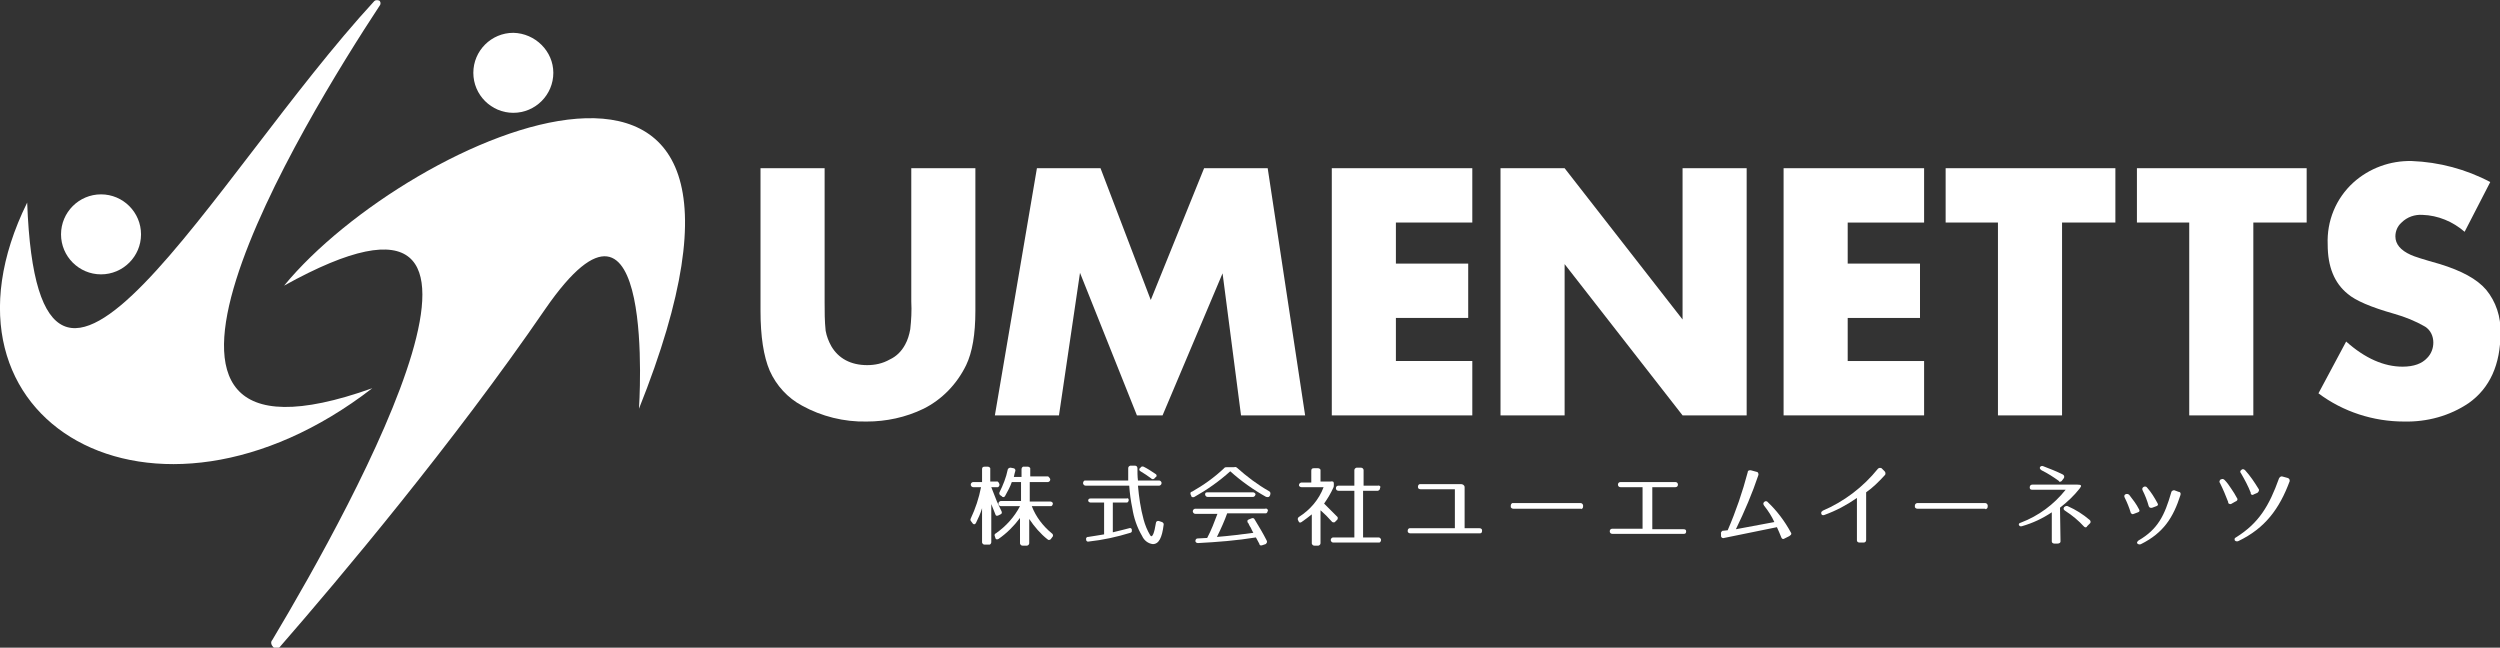
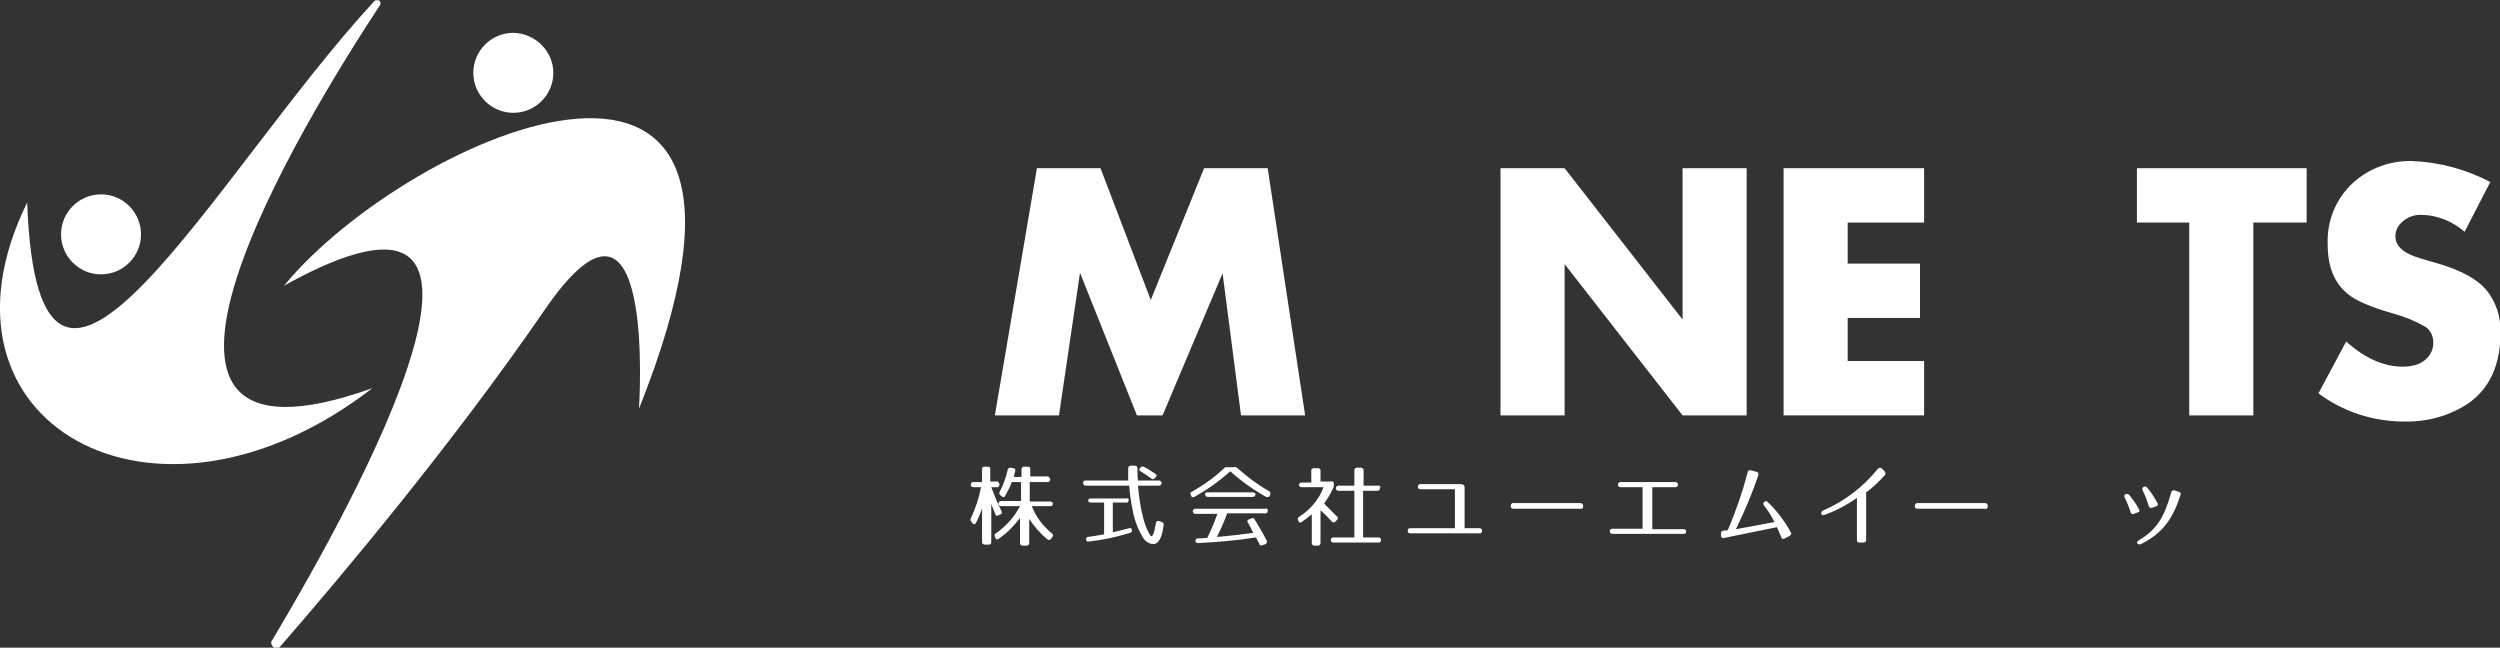
<svg xmlns="http://www.w3.org/2000/svg" version="1.1" id="レイヤー_1" x="0px" y="0px" viewBox="0 0 487.5 126.3" style="enable-background:new 0 0 487.5 126.3;" xml:space="preserve">
  <rect x="0" y="0" width="487.5" height="126.3" fill="#333333" stroke="none" />
  <style type="text/css">
	.st0{fill:#FFFFFF;}
</style>
  <g id="レイヤー_2_1_">
    <g id="レイヤー_1-2">
-       <path class="st0" d="M160.8,32.8v26.1c0,1.9,0,3.7,0.2,5.6c0.2,1.1,0.6,2.1,1.1,3c1.4,2.4,3.8,3.7,7,3.7c1.5,0,3-0.3,4.4-1.1    c1.3-0.6,2.3-1.6,3-2.9c0.5-0.9,0.8-1.9,1-3c0.2-1.8,0.3-3.6,0.2-5.4V32.8h12.5v27.8c0,4.6-0.6,8.1-1.8,10.6    c-1.8,3.7-4.7,6.7-8.3,8.5c-3.5,1.7-7.3,2.5-11.1,2.5c-4.4,0.1-8.8-1-12.6-3.1c-2.8-1.5-5-3.9-6.3-6.8c-1.2-2.8-1.8-6.7-1.8-11.7    V32.8H160.8z" />
      <path class="st0" d="M194,81l8.2-48.2h12.4l9.8,25.7l10.4-25.7h12.4l7.3,48.2h-12.5l-3.6-27.7L226.7,81h-5l-11.1-27.8L206.5,81    H194z" />
-       <path class="st0" d="M287.1,43.4h-14.9v8h14.1V62h-14.1v8.4h14.9V81h-27.4V32.8h27.4V43.4z" />
      <path class="st0" d="M292.6,81V32.8h12.5l23,29.5V32.8h12.5V81h-12.5l-23-29.5V81H292.6z" />
      <path class="st0" d="M375.2,43.4h-14.9v8h14.1V62h-14.1v8.4h14.9V81h-27.4V32.8h27.4L375.2,43.4z" />
-       <path class="st0" d="M402.1,43.4V81h-12.5V43.4h-10.2V32.8h33.1v10.6H402.1z" />
      <path class="st0" d="M439.4,43.4V81h-12.5V43.4h-10.2V32.8h33.1v10.6H439.4z" />
      <path class="st0" d="M485.6,35.5l-5,9.7c-2.3-2-5.2-3.2-8.2-3.3c-1.5-0.1-3,0.4-4.1,1.5c-0.8,0.7-1.2,1.7-1.2,2.7    c0,1.5,1,2.7,3,3.6c0.6,0.3,2.5,0.9,5.7,1.8c4.2,1.3,7.2,2.9,9,5c1.9,2.3,2.9,5.3,2.8,8.4c0,6.2-2.1,10.8-6.2,13.7    c-3.7,2.5-8.1,3.7-12.6,3.6c-6,0-11.9-1.9-16.7-5.5l5.4-10.1c3.7,3.3,7.4,4.9,11,4.9c2.2,0,3.8-0.6,4.8-1.7c0.8-0.8,1.2-1.9,1.2-3    c0-1.2-0.5-2.4-1.6-3.1c-1.9-1.1-3.9-1.9-6-2.5c-4.6-1.3-7.6-2.6-9.1-3.9c-2.6-2.1-3.9-5.3-3.9-9.6c-0.2-4.6,1.6-9,5-12.1    c3.1-2.8,7.2-4.3,11.4-4.2C475.6,31.6,480.9,33,485.6,35.5z" />
      <path class="st0" d="M194.9,94.5c0,0.2-0.1,0.4-0.3,0.5c0,0-0.1,0-0.1,0h-1.2l1.1,2.8l0.9,1.9c0.1,0.2,0.1,0.5-0.2,0.6    c0,0,0,0,0,0l-0.4,0.2c-0.2,0.1-0.4,0.1-0.5,0c0,0-0.1-0.1-0.1-0.2c-0.2-0.4-0.4-1.1-0.8-2v7.4c0,0.2-0.1,0.4-0.3,0.5    c0,0-0.1,0-0.1,0H192c-0.2,0-0.4-0.1-0.5-0.4c0,0,0-0.1,0-0.1v-6.6c-0.3,1-0.7,1.9-1.2,2.9c-0.2,0.3-0.4,0.3-0.6,0.1l-0.3-0.4    c-0.2-0.2-0.2-0.4-0.1-0.6c0.9-1.9,1.6-4,2-6.1h-1.5c-0.2,0-0.4-0.1-0.5-0.4c0,0,0-0.1,0-0.1c0-0.2,0.1-0.4,0.4-0.5    c0,0,0.1,0,0.1,0h1.7v-2.5c0-0.3,0.1-0.5,0.5-0.5h0.6c0.2,0,0.4,0.1,0.5,0.3c0,0,0,0.1,0,0.1v2.5h1.2c0.2-0.1,0.4,0.1,0.5,0.3    C194.9,94.4,194.9,94.5,194.9,94.5z M204.8,93.5c0,0.2-0.1,0.4-0.4,0.5c0,0-0.1,0-0.1,0h-3.5v3.8h4c0.2,0,0.4,0.1,0.5,0.3    c0,0,0,0.1,0,0.1c0,0.2-0.1,0.4-0.3,0.5c0,0-0.1,0-0.1,0h-3.7c0.8,2.1,2.2,3.9,3.9,5.3c0.2,0.1,0.3,0.4,0.2,0.6L205,105    c-0.1,0.2-0.3,0.3-0.5,0.3c-0.1,0-0.1-0.1-0.2-0.1c-1.4-1.1-2.6-2.5-3.6-4v4.7c0,0.2-0.1,0.4-0.4,0.5c0,0-0.1,0-0.1,0h-0.8    c-0.2,0-0.4-0.1-0.5-0.4c0,0,0-0.1,0-0.1V101c-1.2,1.6-2.6,3-4.2,4.1c-0.2,0.1-0.4,0.1-0.5,0c0,0-0.1-0.1-0.1-0.2l-0.1-0.3    c-0.1-0.2-0.1-0.5,0.2-0.6c2-1.4,3.6-3.2,4.7-5.3h-3.7c-0.2,0-0.4-0.1-0.5-0.4c0,0,0-0.1,0-0.1c0-0.2,0.1-0.4,0.4-0.5    c0,0,0.1,0,0.1,0h3.9V94h-1.8c-0.3,0.9-0.8,1.8-1.3,2.7c-0.1,0.2-0.3,0.3-0.5,0.2c0,0-0.1,0-0.1-0.1l-0.3-0.2    c-0.2-0.1-0.3-0.4-0.2-0.6c0,0,0,0,0,0c0.7-1.4,1.3-2.9,1.6-4.4c0-0.2,0.3-0.4,0.5-0.4c0,0,0,0,0.1,0l0.5,0.1    c0.2,0,0.4,0.2,0.4,0.4c0,0,0,0.1,0,0.1c-0.1,0.3-0.2,0.7-0.3,1.2h1.5v-1.5c0-0.2,0.1-0.4,0.3-0.5c0,0,0.1,0,0.1,0h0.8    c0.2,0,0.4,0.1,0.5,0.3c0,0,0,0.1,0,0.1v1.5h3.5C204.6,93.1,204.8,93.3,204.8,93.5C204.8,93.5,204.8,93.5,204.8,93.5L204.8,93.5z" />
      <path class="st0" d="M221.8,91.3c0,0.8,0,1.6,0.1,2.4h4.1c0.2,0,0.4,0.1,0.5,0.4c0,0,0,0.1,0,0.1c0,0.2-0.1,0.4-0.4,0.5    c0,0-0.1,0-0.1,0h-4.1c0.2,2.2,0.5,4.4,1.1,6.6c0.3,1.1,0.7,2.1,1.3,3.1c0.4,0.6,0.8-0.5,1.1-2.4c0-0.3,0.3-0.5,0.6-0.4l0.6,0.2    c0.2,0.1,0.4,0.3,0.3,0.6c-0.3,2.4-0.9,3.7-2.1,3.7c-0.9-0.1-1.7-0.7-2.1-1.6c-1-1.7-1.6-3.5-1.9-5.4c-0.3-1.4-0.5-2.9-0.6-4.4    h-8.5c-0.2,0-0.4-0.1-0.5-0.4c0,0,0-0.1,0-0.1c0-0.2,0.1-0.4,0.3-0.5c0,0,0.1,0,0.1,0h8.4c0-0.9,0-1.7,0-2.4    c0-0.2,0.1-0.4,0.4-0.5c0,0,0.1,0,0.1,0h0.8C221.6,90.8,221.8,91,221.8,91.3C221.8,91.3,221.8,91.3,221.8,91.3z M220.1,97.5    c0,0.2-0.1,0.4-0.3,0.5c0,0-0.1,0-0.1,0H217v5.8c1.3-0.3,2.4-0.6,3.2-0.8c0.2-0.1,0.4,0,0.5,0.2c0,0.1,0,0.1,0,0.2    c0.1,0.2-0.1,0.5-0.3,0.5c0,0,0,0,0,0c-2.6,0.8-5.3,1.4-8.1,1.7c-0.2,0.1-0.5-0.1-0.5-0.3c0,0,0-0.1,0-0.1l0,0    c-0.1-0.2,0.1-0.5,0.3-0.5c0,0,0.1,0,0.1,0c1.1-0.2,2.1-0.3,3.1-0.5V98h-2.6c-0.2,0-0.4-0.1-0.5-0.3c0,0,0-0.1,0-0.1    c0-0.3,0.2-0.4,0.5-0.4h7C219.9,97.1,220.1,97.2,220.1,97.5z M223,91c0.8,0.4,1.4,0.8,2.3,1.4c0.2,0.1,0.3,0.3,0.2,0.5    c0,0,0,0.1-0.1,0.1l-0.2,0.2c-0.1,0.2-0.4,0.3-0.6,0.2c0,0,0,0-0.1-0.1c-0.7-0.5-1.4-1-2.1-1.4c-0.2-0.1-0.3-0.3-0.2-0.5    c0,0,0-0.1,0.1-0.1l0.1-0.1C222.5,91,222.7,90.9,223,91C223,91,223,91,223,91z" />
      <path class="st0" d="M241.2,91.2c1.9,1.7,4,3.3,6.3,4.6c0.2,0.1,0.3,0.4,0.2,0.6c0,0,0,0,0,0.1l-0.1,0.2c-0.1,0.2-0.3,0.3-0.6,0.2    c0,0-0.1,0-0.1,0c-2.5-1.4-4.9-3.1-7-5c-2.1,1.9-4.5,3.6-7,5c-0.2,0.1-0.4,0.1-0.6-0.1c0,0,0-0.1,0-0.1l-0.1-0.2    c-0.1-0.2-0.1-0.5,0.1-0.6c0,0,0.1,0,0.1,0c2.3-1.3,4.4-2.8,6.3-4.6c0.1-0.2,0.4-0.2,0.6-0.2h1.4C240.8,91,241.1,91.1,241.2,91.2z     M247.2,99.6c0,0.2-0.1,0.4-0.3,0.5c0,0-0.1,0-0.1,0h-7.5c-0.5,1.4-1.2,3-2,4.6c2.5-0.2,4.9-0.5,7.1-0.8c-0.2-0.4-0.4-0.7-0.5-1    c-0.3-0.4-0.4-0.8-0.5-0.9l-0.1-0.1c-0.1-0.3-0.1-0.5,0.2-0.6l0.5-0.2c0.2-0.1,0.5-0.1,0.6,0.1c0,0,0,0,0,0    c0.9,1.5,1.7,2.8,2.4,4.2c0.1,0.2,0.1,0.4-0.1,0.6c0,0-0.1,0.1-0.1,0.1l-0.6,0.2c-0.2,0.1-0.5,0.1-0.6-0.1c0,0,0-0.1,0-0.1    c-0.3-0.5-0.5-1-0.7-1.3c-3.7,0.6-7.5,0.9-11.3,1.1c-0.3,0-0.5-0.2-0.5-0.4c0-0.3,0.2-0.5,0.4-0.5l0,0l1.9-0.1    c0.8-1.5,1.4-3.1,2-4.7h-4.3c-0.2,0-0.4-0.1-0.5-0.4c0,0,0-0.1,0-0.1c0-0.2,0.1-0.4,0.4-0.5c0,0,0.1,0,0.1,0h13.6    c0.2-0.1,0.4,0,0.5,0.2C247.3,99.4,247.3,99.5,247.2,99.6L247.2,99.6z M244.8,96.4c0,0.2-0.1,0.4-0.4,0.5c0,0-0.1,0-0.1,0h-8.8    c-0.2,0-0.4-0.1-0.5-0.4c0,0,0-0.1,0-0.1c0-0.3,0.1-0.4,0.5-0.4h8.8c0.2,0,0.4,0.1,0.5,0.3C244.9,96.3,244.9,96.4,244.8,96.4    L244.8,96.4z" />
      <path class="st0" d="M260.1,94.3v0.2c0,0.2,0,0.4-0.1,0.6c-0.5,1.1-1.1,2.1-1.8,3.1c1,1,1.8,1.8,2.5,2.5c0.2,0.1,0.2,0.4,0.1,0.6    c0,0-0.1,0.1-0.1,0.1l-0.3,0.3c-0.1,0.2-0.4,0.2-0.6,0.1c0,0-0.1-0.1-0.1-0.1c-0.7-0.8-1.4-1.5-2.2-2.2v6.4c0,0.2-0.1,0.4-0.4,0.5    c0,0-0.1,0-0.1,0h-0.7c-0.2,0-0.4-0.1-0.5-0.4c0,0,0-0.1,0-0.1v-5.6c-0.6,0.5-1.3,1-2,1.5c-0.3,0.2-0.5,0.1-0.6-0.2l-0.1-0.2    c-0.1-0.2,0-0.5,0.2-0.6c2.2-1.4,3.9-3.4,4.8-5.8h-4.3c-0.2,0-0.4-0.1-0.5-0.3c0,0,0-0.1,0-0.1l0,0c0-0.2,0.1-0.4,0.4-0.5    c0,0,0.1,0,0.1,0h1.9v-2.3c0-0.3,0.1-0.5,0.5-0.5h0.8c0.2,0,0.4,0.1,0.5,0.3c0,0,0,0.1,0,0.1v2.2h1.9    C259.9,93.8,260.1,93.9,260.1,94.3C260.1,94.2,260.1,94.2,260.1,94.3z M269.1,95.2c0,0.2-0.1,0.4-0.4,0.5c0,0-0.1,0-0.1,0h-2.8    v9.1h3c0.2,0,0.4,0.1,0.5,0.4c0,0,0,0.1,0,0.1l0,0c0,0.2-0.1,0.4-0.3,0.5c0,0-0.1,0-0.1,0H260c-0.2,0-0.4-0.1-0.5-0.4    c0,0,0-0.1,0-0.1l0,0c0-0.2,0.1-0.4,0.4-0.5c0,0,0.1,0,0.1,0h4.1v-9.1H261c-0.3,0-0.5-0.2-0.5-0.5s0.2-0.5,0.5-0.5h3.1v-3    c0-0.2,0.1-0.4,0.4-0.5c0,0,0.1,0,0.1,0h0.8c0.2,0,0.4,0.1,0.5,0.4c0,0,0,0.1,0,0.1v3h2.8c0.2-0.1,0.5,0.1,0.5,0.3    C269.1,95.1,269.1,95.1,269.1,95.2L269.1,95.2z" />
      <path class="st0" d="M274.5,103.5c0-0.3,0.2-0.5,0.4-0.5c0,0,0.1,0,0.1,0h8.7v-7.6h-6.7c-0.2,0-0.5-0.1-0.5-0.4c0,0,0-0.1,0-0.1    c0-0.3,0.2-0.5,0.4-0.5c0,0,0.1,0,0.1,0h7.9c0.3,0,0.7,0.2,0.7,0.6c0,0,0,0.1,0,0.1v7.9h2.9c0.2,0,0.5,0.1,0.5,0.4    c0,0,0,0.1,0,0.1c0,0.3-0.1,0.5-0.4,0.5c0,0-0.1,0-0.1,0H275c-0.3,0-0.5-0.2-0.5-0.4C274.5,103.6,274.5,103.5,274.5,103.5z" />
      <path class="st0" d="M308.3,99.2h-13.2c-0.2,0-0.4-0.1-0.5-0.3c0,0,0-0.1,0-0.1v-0.2c0-0.2,0.1-0.4,0.3-0.5c0,0,0.1,0,0.1,0h13.2    c0.2,0,0.4,0.1,0.5,0.4c0,0,0,0.1,0,0.1v0.2c0,0.2-0.1,0.4-0.4,0.5C308.4,99.2,308.4,99.2,308.3,99.2z" />
      <path class="st0" d="M314.4,103.1h5.9V95H316c-0.3,0-0.5-0.2-0.5-0.5s0.2-0.5,0.5-0.5h10.7c0.3,0,0.5,0.2,0.5,0.5    s-0.2,0.5-0.5,0.5h-4.5v8.2h6.1c0.3,0,0.5,0.1,0.5,0.4c0,0.3-0.1,0.5-0.4,0.5c0,0-0.1,0-0.1,0h-13.9c-0.3,0-0.5-0.2-0.5-0.5    C313.9,103.3,314.1,103.1,314.4,103.1z" />
      <path class="st0" d="M347.4,104.9c-0.3-0.8-0.6-1.4-0.9-2.1l-10.3,2.1c-0.2,0.1-0.5,0-0.6-0.3c0-0.1,0-0.1,0-0.2v-0.3    c-0.1-0.2,0.1-0.5,0.3-0.6c0,0,0.1,0,0.1,0l0.9-0.1c1.6-3.7,2.9-7.5,3.9-11.3c0-0.3,0.2-0.4,0.5-0.4c0,0,0.1,0,0.1,0l1.1,0.3    c0.3,0,0.4,0.3,0.4,0.5c0,0,0,0.1,0,0.1c-1.2,3.6-2.7,7.1-4.4,10.6l7.5-1.4c-0.5-1.1-1.2-2.2-2-3.2c-0.2-0.3-0.2-0.5,0-0.7    c0.2-0.2,0.4-0.2,0.6-0.1c0,0,0,0,0.1,0.1c1.8,1.7,3.3,3.7,4.5,5.9c0.2,0.2,0.1,0.5-0.1,0.6c0,0-0.1,0-0.1,0.1l-1,0.5    c-0.2,0.2-0.5,0.1-0.6-0.1C347.5,105,347.4,104.9,347.4,104.9z" />
      <path class="st0" d="M363.4,105.8h-0.8c-0.3,0-0.5-0.2-0.5-0.4c0,0,0-0.1,0-0.1v-8.2c-2,1.4-4.1,2.5-6.3,3.3    c-0.2,0.1-0.5,0.1-0.6-0.1c-0.1-0.2-0.1-0.5,0.1-0.6c0,0,0.1,0,0.1-0.1c4.2-1.8,7.9-4.6,10.8-8.2c0.2-0.2,0.5-0.2,0.7-0.1    c0,0,0,0,0.1,0.1l0.5,0.5c0.2,0.2,0.2,0.5,0.1,0.7c0,0-0.1,0.1-0.1,0.1c-1.1,1.2-2.3,2.4-3.6,3.3v9.3    C363.9,105.6,363.7,105.8,363.4,105.8C363.4,105.8,363.4,105.8,363.4,105.8z" />
      <path class="st0" d="M387.1,99.2h-13.2c-0.2,0-0.4-0.1-0.5-0.3c0,0,0-0.1,0-0.1v-0.2c0-0.2,0.1-0.4,0.4-0.5c0,0,0.1,0,0.1,0h13.2    c0.2,0,0.4,0.1,0.5,0.4c0,0,0,0.1,0,0.1v0.2c0,0.2-0.1,0.4-0.4,0.5C387.1,99.2,387.1,99.2,387.1,99.2z" />
-       <path class="st0" d="M401.2,106h-0.6c-0.3,0-0.5-0.2-0.5-0.4c0,0,0-0.1,0-0.1v-5.6c-1.8,1.2-3.7,2.1-5.8,2.7    c-0.3,0.1-0.5,0-0.6-0.2s0-0.4,0.4-0.5c3.4-1.3,6.4-3.5,8.7-6.4h-6.5c-0.3,0-0.5-0.1-0.5-0.4c0,0,0-0.1,0-0.1    c0-0.3,0.2-0.5,0.5-0.5h8.8c0.8,0,0.9,0.2,0.4,0.8c-1.1,1.4-2.4,2.6-3.8,3.7l0.1,6.6C401.8,105.8,401.6,106,401.2,106    C401.3,106,401.3,106,401.2,106z M401.5,93.8c-1.1-0.8-2.2-1.5-3.4-2.1c-0.3-0.2-0.4-0.4-0.3-0.6c0.1-0.2,0.4-0.3,0.6-0.2    c1.3,0.5,2.6,1,3.8,1.6c0.2,0.1,0.4,0.3,0.3,0.6c0,0.1,0,0.1-0.1,0.2l-0.3,0.4c-0.1,0.2-0.4,0.3-0.6,0.2    C401.5,93.8,401.5,93.8,401.5,93.8L401.5,93.8z M406.4,102.7c-1.1-1.2-2.3-2.2-3.7-3.1c-0.3-0.2-0.4-0.4-0.2-0.7l0,0    c0.2-0.2,0.5-0.3,0.7-0.2c1.6,0.7,3,1.6,4.3,2.7c0.2,0.2,0.2,0.4,0.1,0.6c0,0-0.1,0.1-0.1,0.1l-0.5,0.5    C406.9,102.9,406.6,102.9,406.4,102.7C406.4,102.7,406.4,102.7,406.4,102.7L406.4,102.7z" />
      <path class="st0" d="M415.5,100c-0.3-1-0.7-2-1.2-3c-0.3-0.6,0.5-0.9,0.9-0.5c0.7,0.9,1.4,1.8,1.9,2.8c0.2,0.3,0.1,0.5-0.2,0.6    l-0.8,0.3c-0.2,0.1-0.4,0.1-0.5-0.1C415.6,100.1,415.5,100.1,415.5,100z M425.2,96.5c-1.4,4.4-3.3,7.4-7.7,9.6    c-0.2,0.1-0.5,0.1-0.7-0.1c0,0,0,0,0,0c-0.2-0.2,0-0.4,0.2-0.6c3.8-2.2,5.1-4.9,6.4-9.4c0-0.2,0.3-0.4,0.5-0.4c0,0,0.1,0,0.1,0    l0.8,0.3C425.1,95.9,425.3,96.1,425.2,96.5C425.2,96.4,425.2,96.4,425.2,96.5L425.2,96.5z M419,98.7c-0.3-1.1-0.7-2.1-1.2-3.1    c-0.3-0.6,0.6-1,0.9-0.5c0.8,0.9,1.4,1.9,2,3c0.2,0.3,0.1,0.5-0.2,0.6l-0.8,0.3C419.4,99.1,419.1,99,419,98.7    C419,98.8,419,98.7,419,98.7z" />
-       <path class="st0" d="M434.5,97.9c-0.5-1.3-1-2.5-1.6-3.7c-0.2-0.2-0.1-0.5,0.1-0.7c0,0,0,0,0.1,0l0,0c0.2-0.2,0.5-0.1,0.7,0.1    c0,0,0,0,0,0c0.5,0.5,0.9,1.1,1.3,1.7c0.4,0.6,0.8,1.2,1.1,1.8c0.2,0.2,0.1,0.5-0.1,0.6c0,0-0.1,0.1-0.2,0.1l-0.7,0.4    c-0.2,0.2-0.5,0.1-0.7-0.1C434.5,98,434.5,98,434.5,97.9z M446.5,93.8c-2,5.4-4.8,9.2-10,11.7c-0.2,0.1-0.5,0.1-0.7-0.1    c0,0,0,0,0,0c-0.1-0.2-0.1-0.5,0.2-0.6c4.5-2.8,6.5-6.2,8.4-11.5c0.1-0.2,0.3-0.4,0.5-0.4c0,0,0.1,0,0.1,0l1.1,0.3    c0.3,0.1,0.4,0.3,0.4,0.6C446.5,93.7,446.4,93.7,446.5,93.8L446.5,93.8z M438.9,96.1c-0.5-1.3-1.2-2.6-1.9-3.8    c-0.2-0.2-0.2-0.5,0-0.6c0,0,0.1-0.1,0.1-0.1l0,0c0.2-0.2,0.5-0.1,0.7,0.1c0,0,0,0,0,0c1,1.1,1.8,2.3,2.6,3.6    c0.2,0.2,0.1,0.5-0.1,0.7c0,0-0.1,0.1-0.1,0.1l-0.7,0.3c-0.2,0.2-0.5,0.1-0.6-0.1C438.9,96.2,438.9,96.2,438.9,96.1L438.9,96.1z" />
      <path class="st0" d="M5.3,39.5C-15.8,82.3,30,108.6,72.6,75.7c-58,20.7-13.3-52.2,1.5-74.7c0.2-0.3,0.1-0.8-0.2-0.9    C73.6,0,73.2,0,73,0.2C41.5,34.4,7.5,99.6,5.3,39.5z" />
      <path class="st0" d="M124.6,79.7c0,0,3.5-51-18.3-19.4C88.4,86.4,66.2,112.8,54.7,126c-0.3,0.5-1,0.6-1.4,0.2s-0.6-1-0.2-1.4    c16.2-27.1,55.6-98.7,2.3-69.1C79.7,26.1,160.3-9.5,124.6,79.7z" />
      <path class="st0" d="M100.1,6.4c-4.3,0-7.8,3.5-7.8,7.8s3.5,7.8,7.8,7.8c4.3,0,7.8-3.5,7.8-7.8c0,0,0,0,0,0    C107.9,10,104.4,6.5,100.1,6.4z" />
      <path class="st0" d="M19.7,37.9c-4.3,0-7.8,3.5-7.8,7.8c0,4.3,3.5,7.8,7.8,7.8s7.8-3.5,7.8-7.8c0,0,0,0,0,0    C27.5,41.4,24,37.9,19.7,37.9z" />
    </g>
  </g>
</svg>